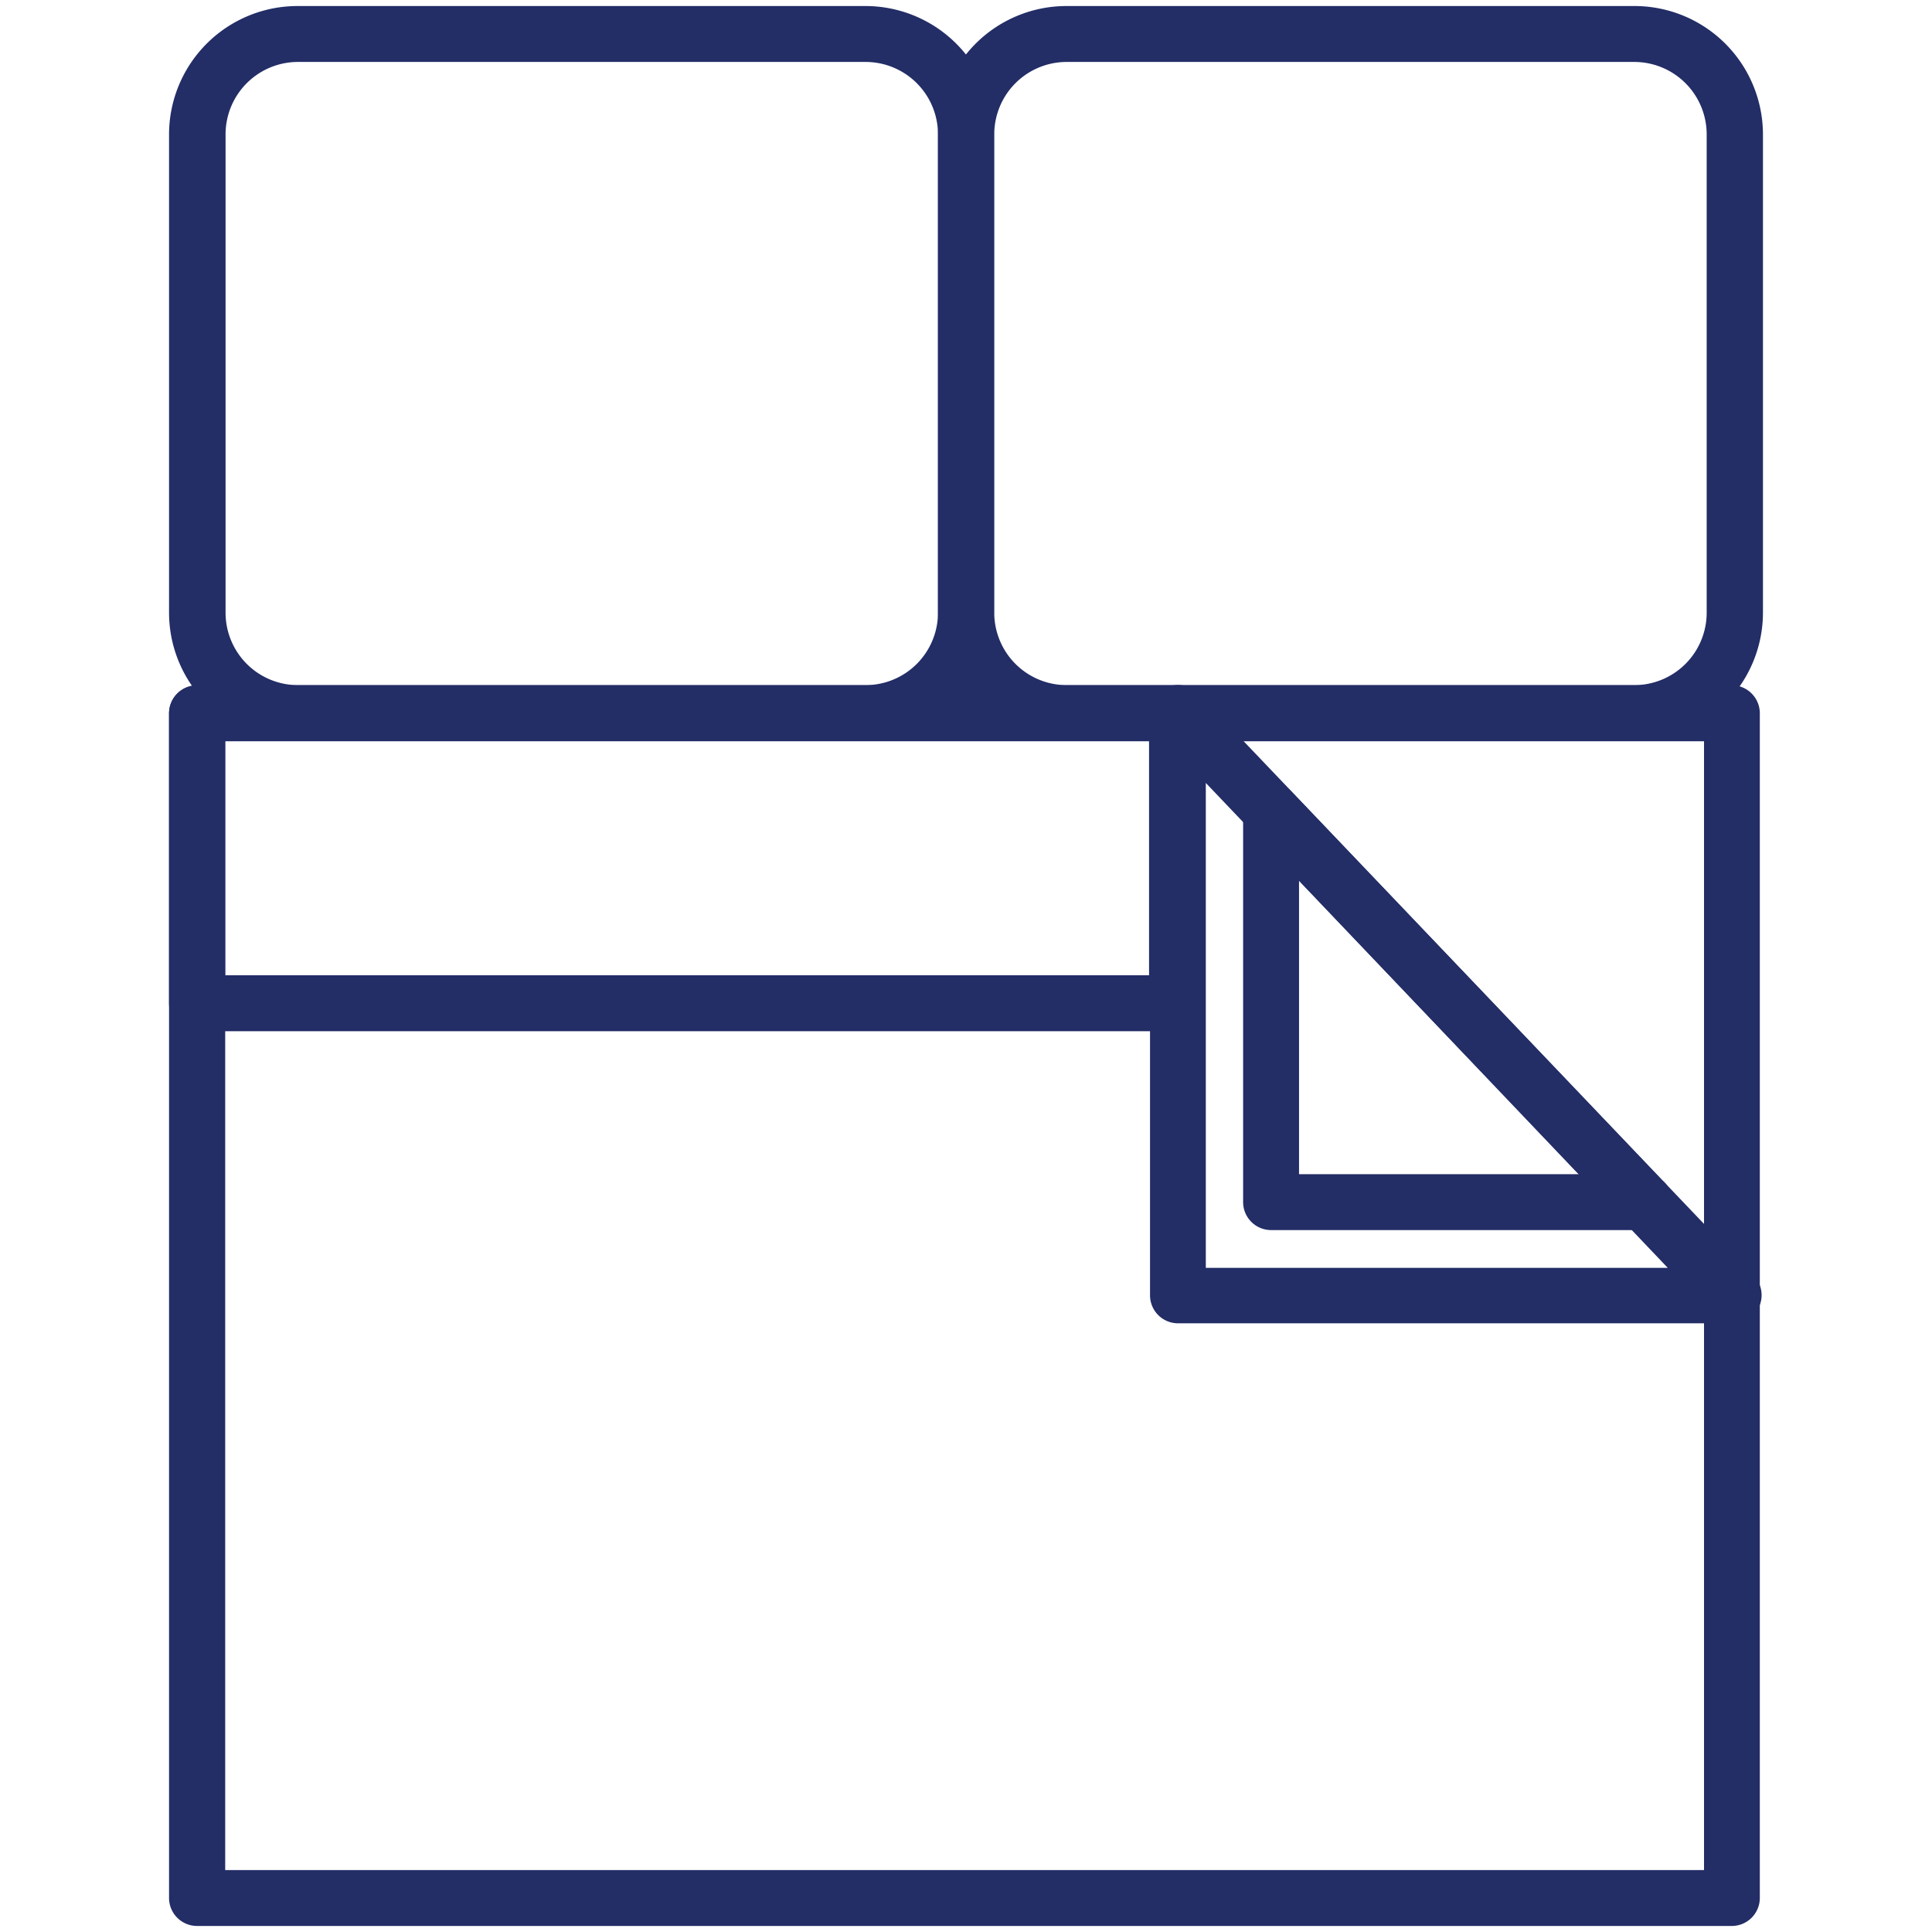
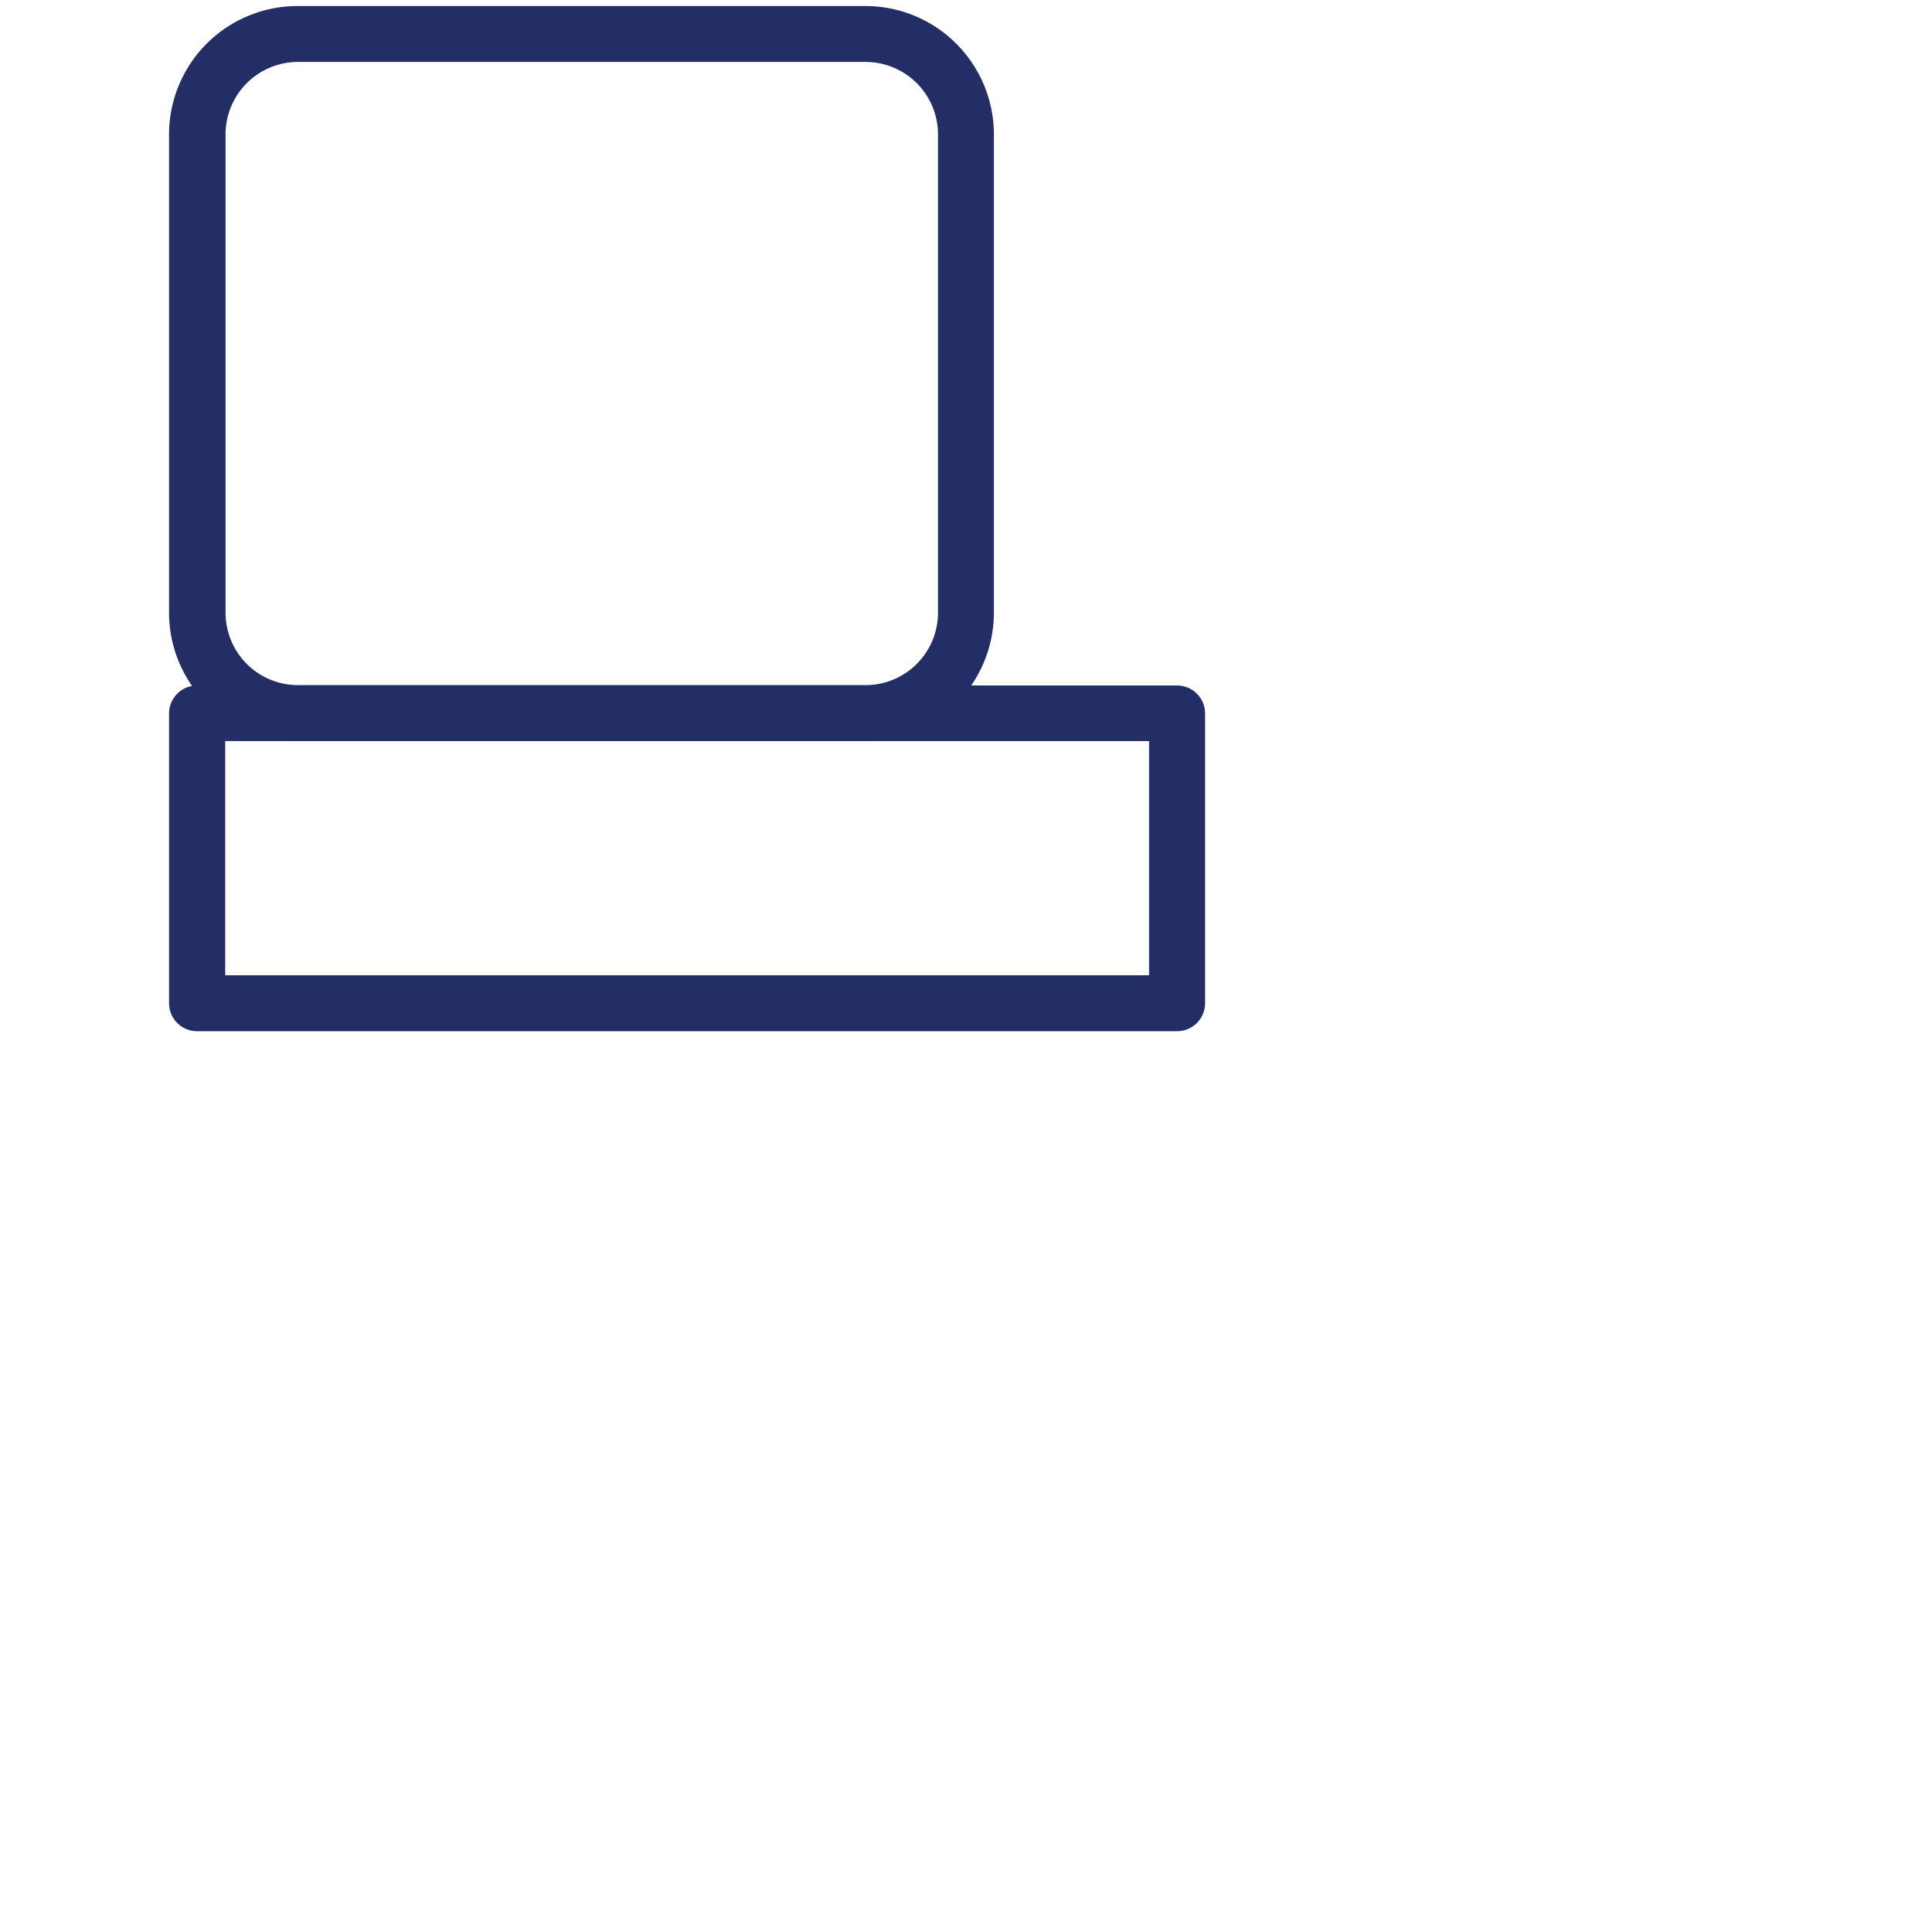
<svg xmlns="http://www.w3.org/2000/svg" width="160" height="160" viewBox="0 0 160 160">
  <g data-name="BED" fill="#232D66">
-     <path d="M143.44 159.5H16.34a2.32 2.32 0 0 1-2.34-2.32V59.07a2.32 2.32 0 0 1 2.32-2.32h127.1a2.32 2.32 0 0 1 2.32 2.32v98.11a2.32 2.32 0 0 1-2.3 2.32zm-124.79-4.63h122.47V61.39H18.65z" />
    <path d="M71.68 61.37h-47A10.64 10.64 0 0 1 14 50.74V11.13A10.64 10.64 0 0 1 24.65.5h47a10.64 10.64 0 0 1 10.66 10.63v39.61a10.64 10.64 0 0 1-10.63 10.63zm-47-56.24a6 6 0 0 0-6 6v39.61a6 6 0 0 0 6 6h47a6 6 0 0 0 6-6V11.13a6 6 0 0 0-6-6z" />
-     <path d="M135.34 61.37h-47a10.64 10.64 0 0 1-10.66-10.63V11.13A10.64 10.64 0 0 1 88.31.5h47A10.64 10.64 0 0 1 146 11.13v39.61a10.64 10.64 0 0 1-10.66 10.63zm-47-56.24a6 6 0 0 0-6 6v39.61a6 6 0 0 0 6 6h47a6 6 0 0 0 6-6V11.13a6 6 0 0 0-6-6z" />
    <path d="M97.48 85.4H16.34A2.32 2.32 0 0 1 14 83.09v-24a2.32 2.32 0 0 1 2.32-2.32h81.16a2.32 2.32 0 0 1 2.32 2.32v24a2.32 2.32 0 0 1-2.32 2.31zm-78.83-4.63h76.51v-19.4H18.65z" />
-     <path d="M143.56 109.59h-46a2.32 2.32 0 0 1-2.32-2.32V59.05a2.32 2.32 0 0 1 4-1.6l45.78 48a2.32 2.32 0 0 1-1.44 4.13zM99.86 105h38.26L99.86 64.84z" />
-     <path d="M136.2 101.87h-30.93a2.32 2.32 0 0 1-2.32-2.32v-32.4a2.32 2.32 0 0 1 4-1.6l30.7 32.19a2.32 2.32 0 0 1-1.44 4.13zm-28.62-4.63h23.18l-23.18-24.31z" />
  </g>
</svg>